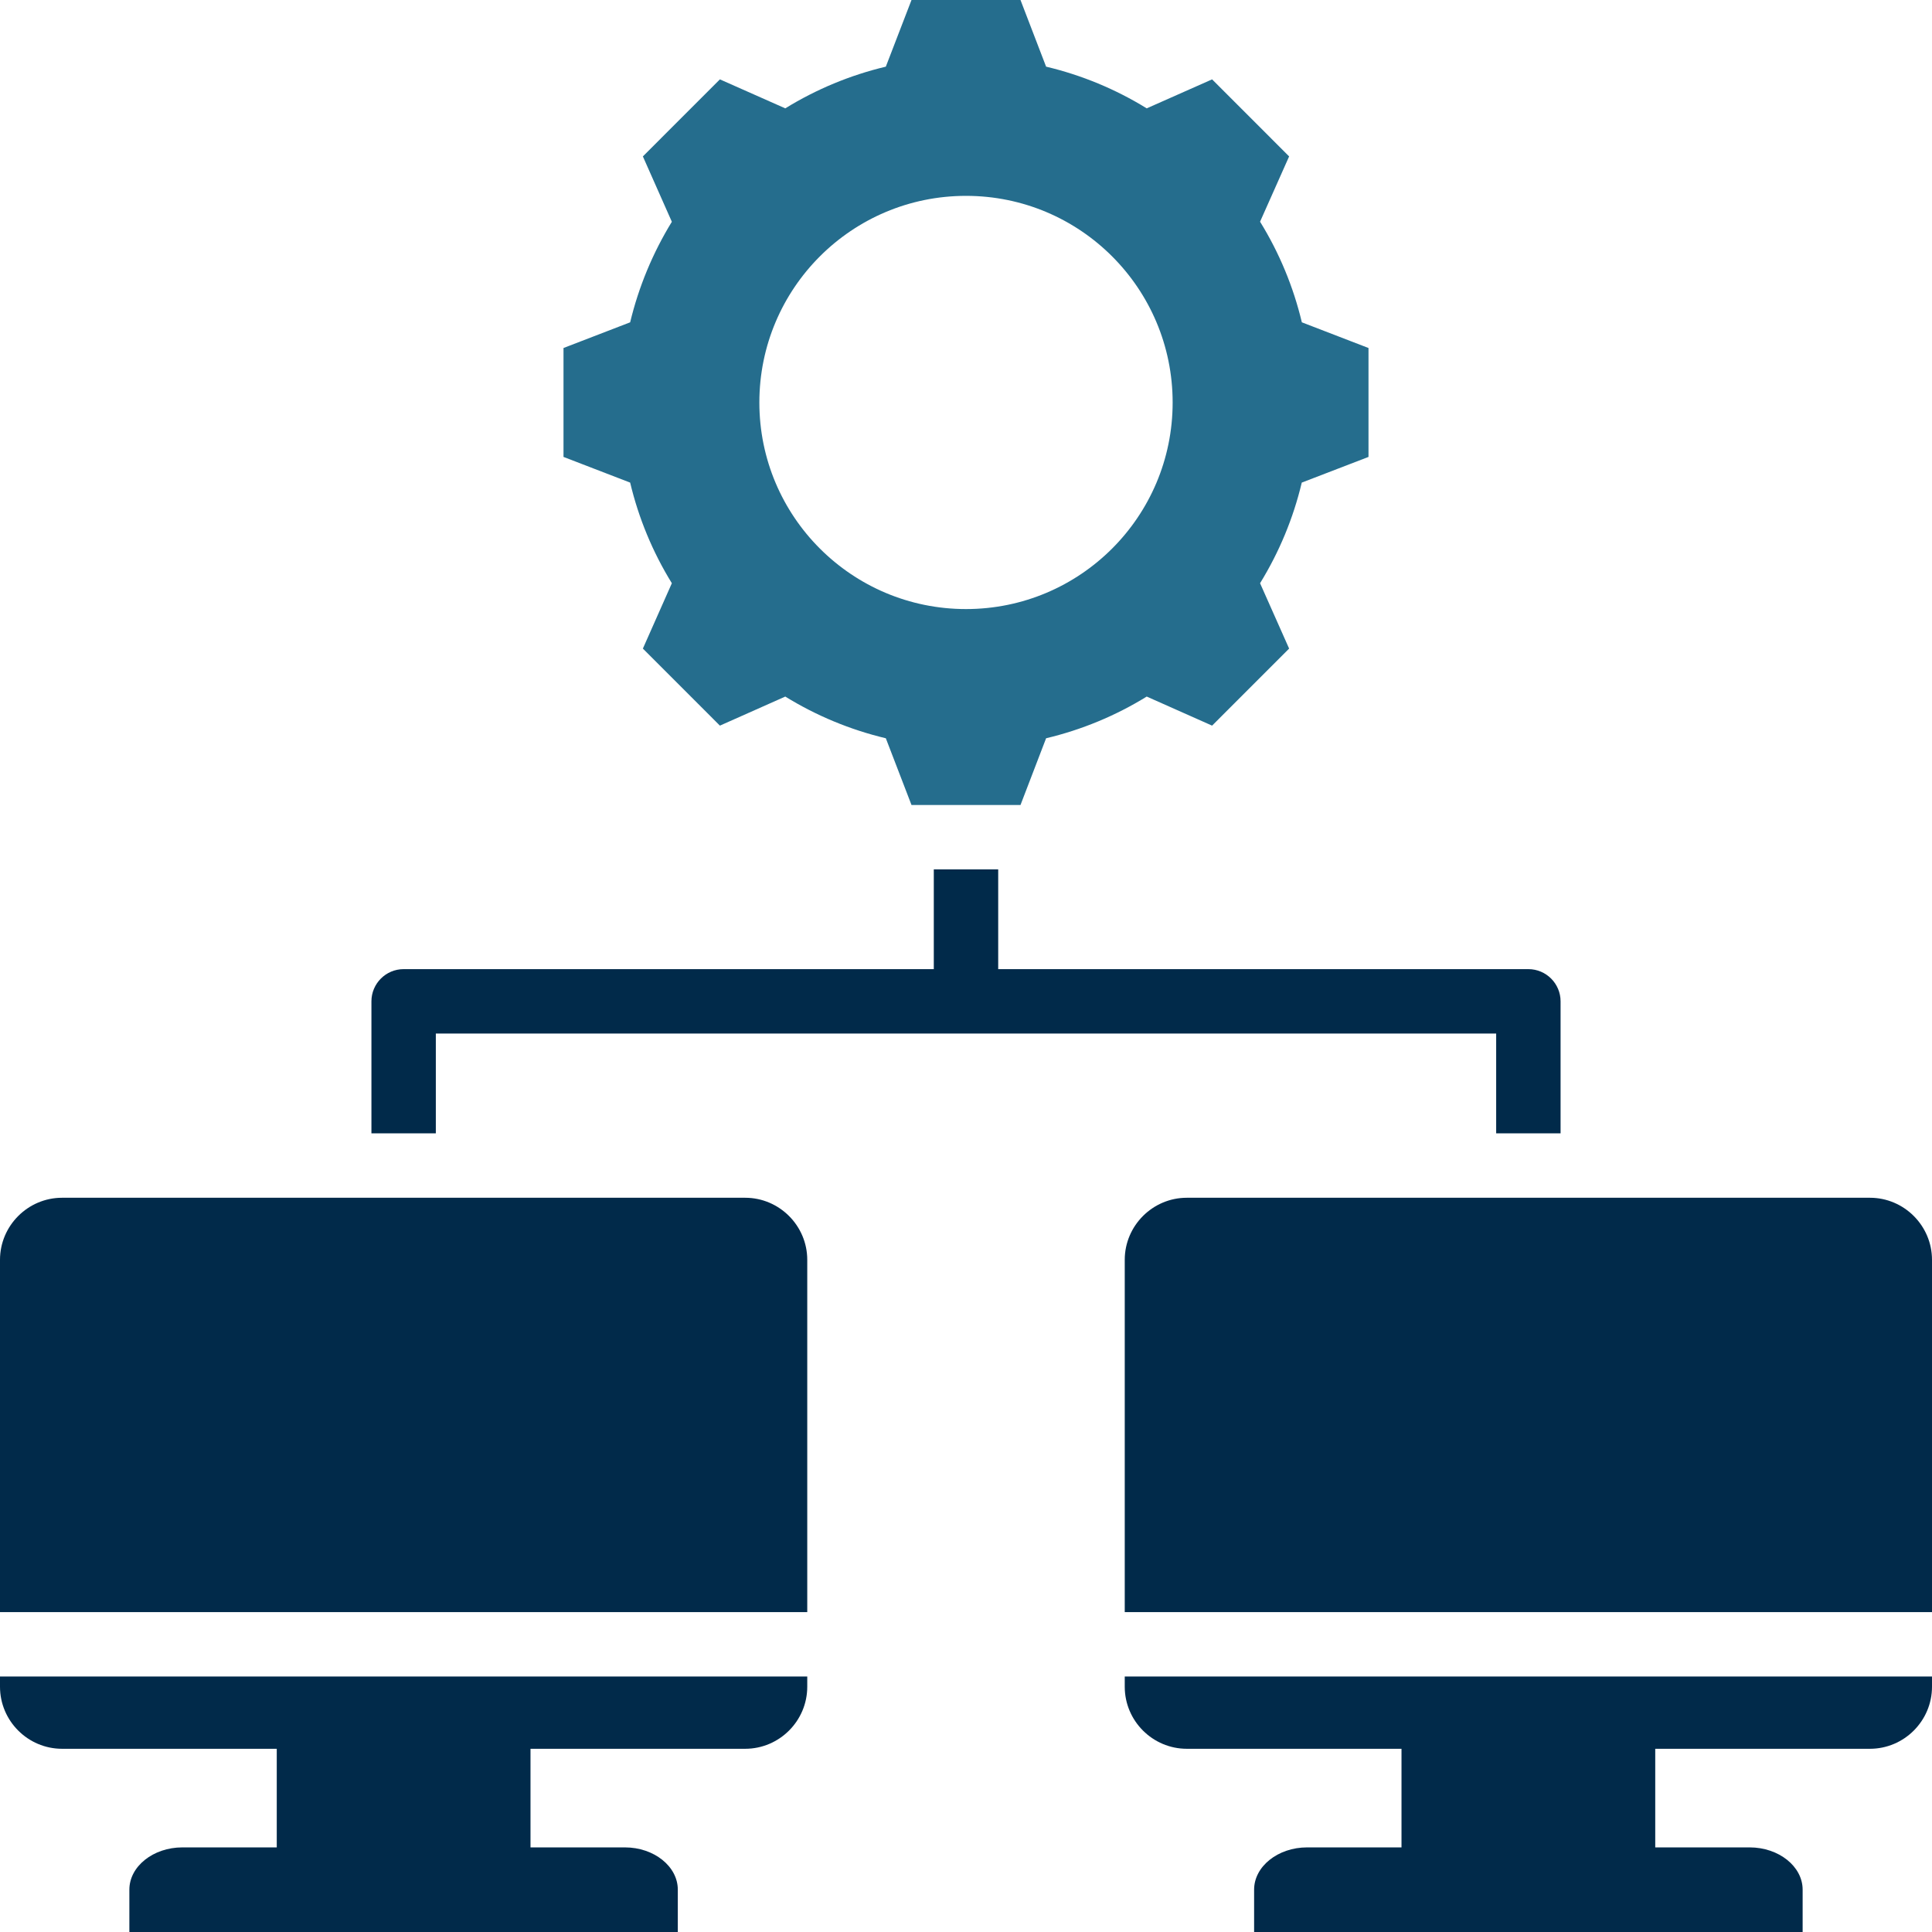
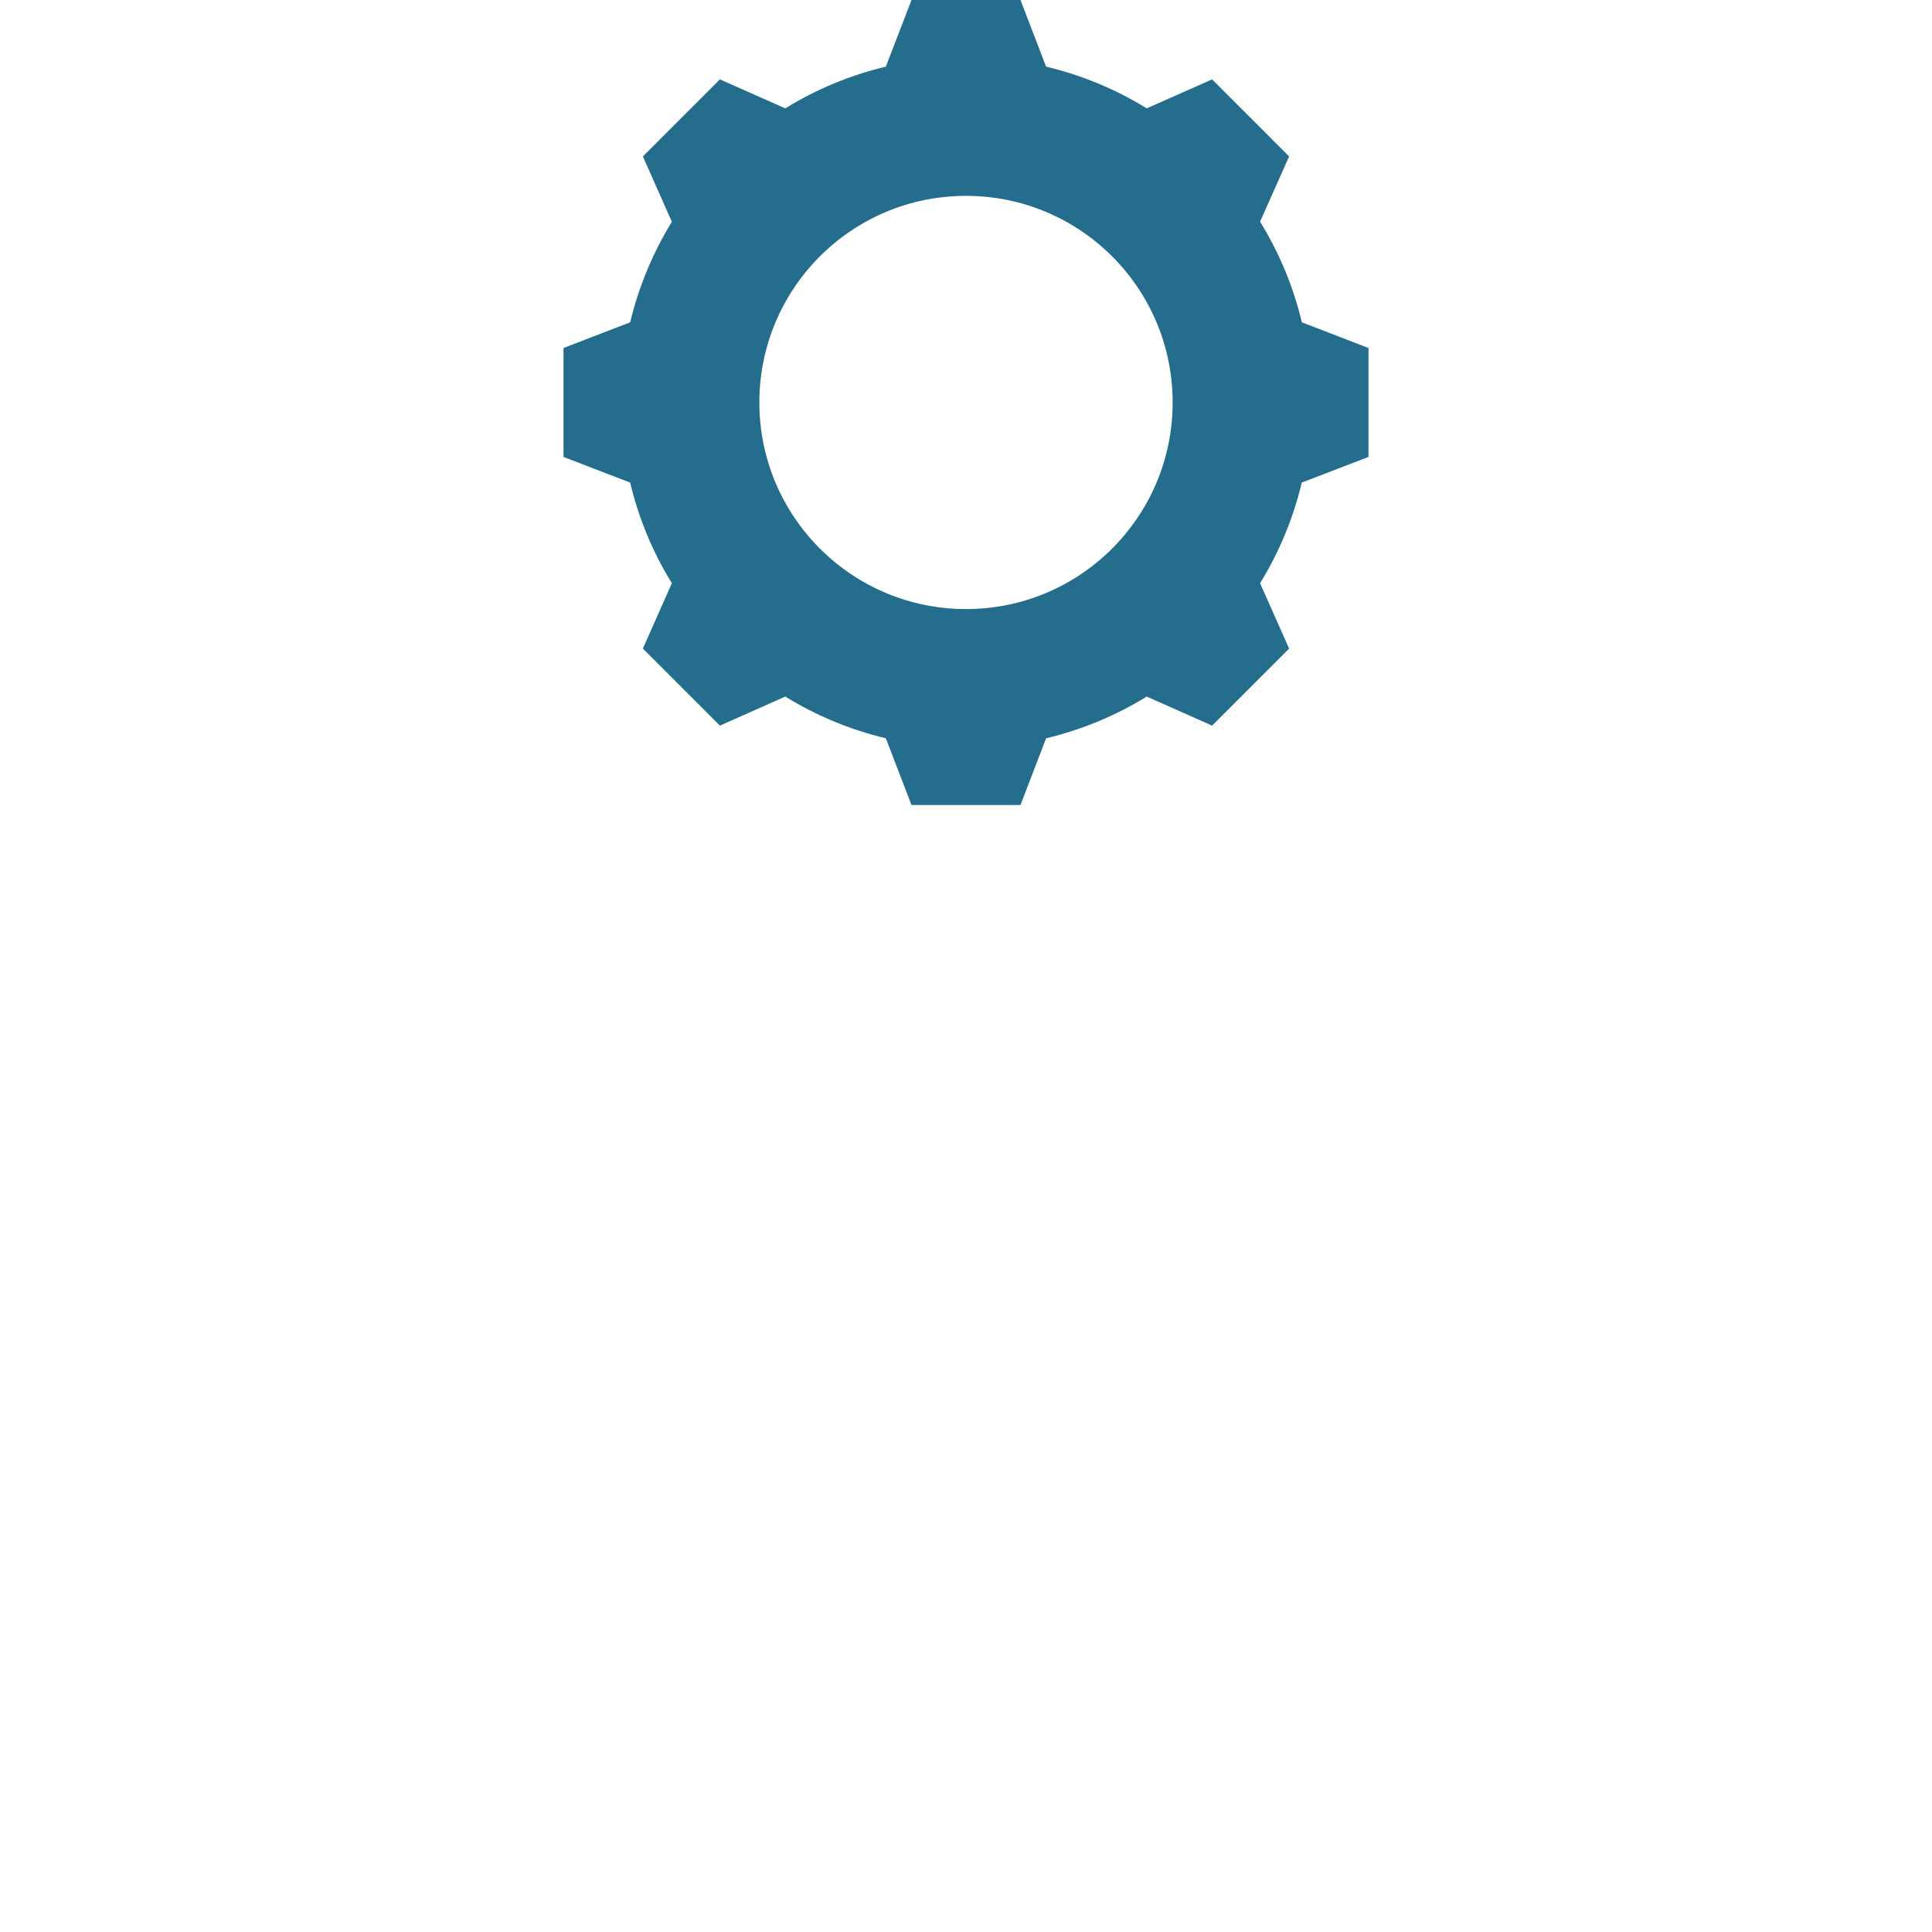
<svg xmlns="http://www.w3.org/2000/svg" width="500" zoomAndPan="magnify" viewBox="0 0 375 375" height="500" preserveAspectRatio="xMidYMid meet" version="1.0">
  <path fill="#256d8d" d="M 203.047 12.938 C 209.953 14.578 216.547 17.312 222.578 21.031 L 235.266 15.406 L 250.219 30.359 L 244.578 43.031 C 248.312 49.078 251.047 55.672 252.688 62.562 L 265.625 67.547 L 265.625 88.688 L 252.672 93.672 C 251.031 100.578 248.297 107.156 244.578 113.203 L 250.219 125.891 L 235.266 140.844 L 222.578 135.203 C 216.547 138.922 209.953 141.656 203.047 143.297 L 198.078 156.25 L 176.922 156.25 L 171.938 143.297 C 165.047 141.656 158.453 138.922 152.422 135.203 L 139.734 140.844 L 124.781 125.891 L 130.406 113.203 C 126.688 107.172 123.953 100.578 122.312 93.672 L 109.375 88.688 L 109.375 67.547 L 122.312 62.562 C 123.969 55.672 126.703 49.078 130.406 43.047 L 124.781 30.359 L 139.734 15.406 L 152.422 21.031 C 158.453 17.312 165.047 14.578 171.938 12.938 L 176.922 0 L 198.078 0 Z M 187.5 38.016 C 165.344 38.016 147.391 55.969 147.391 78.125 C 147.391 100.266 165.344 118.219 187.5 118.219 C 209.656 118.219 227.609 100.266 227.609 78.125 C 227.609 55.969 209.656 38.016 187.5 38.016 " fill-opacity="1" fill-rule="evenodd" />
-   <path fill="#012a4a" d="M 290.406 219.984 L 290.406 200.609 L 84.594 200.609 L 84.594 219.984 L 72.094 219.984 L 72.094 194.359 C 72.094 190.922 74.891 188.109 78.344 188.109 L 181.25 188.109 L 181.25 168.75 L 193.75 168.75 L 193.75 188.109 L 296.656 188.109 C 300.109 188.109 302.906 190.922 302.906 194.359 L 302.906 219.984 Z M 375 325.406 L 375 327.391 C 375 334.031 369.578 339.438 362.953 339.438 L 321.281 339.438 L 321.281 358.578 L 339.609 358.578 C 345.266 358.578 349.891 362.277 349.891 366.781 L 349.891 375 L 243.422 375 L 243.422 366.781 C 243.422 362.277 248.047 358.578 253.703 358.578 L 272.031 358.578 L 272.031 339.438 L 230.359 339.438 C 223.734 339.438 218.312 334.031 218.312 327.391 L 218.312 325.406 Z M 230.359 232.484 L 362.953 232.484 C 369.578 232.484 375 237.906 375 244.531 L 375 312.906 L 218.312 312.906 L 218.312 244.531 C 218.312 237.906 223.734 232.484 230.359 232.484 M 156.688 325.406 L 156.688 327.391 C 156.688 334.031 151.266 339.438 144.641 339.438 L 102.969 339.438 L 102.969 358.578 L 121.297 358.578 C 126.953 358.578 131.562 362.277 131.562 366.781 L 131.562 375 L 25.109 375 L 25.109 366.781 C 25.109 362.277 29.734 358.578 35.391 358.578 L 53.719 358.578 L 53.719 339.438 L 12.047 339.438 C 5.422 339.438 0 334.031 0 327.391 L 0 325.406 Z M 12.047 232.484 L 144.641 232.484 C 151.266 232.484 156.688 237.906 156.688 244.531 L 156.688 312.906 L 0 312.906 L 0 244.531 C 0 237.906 5.422 232.484 12.047 232.484 " fill-opacity="1" fill-rule="evenodd" />
</svg>